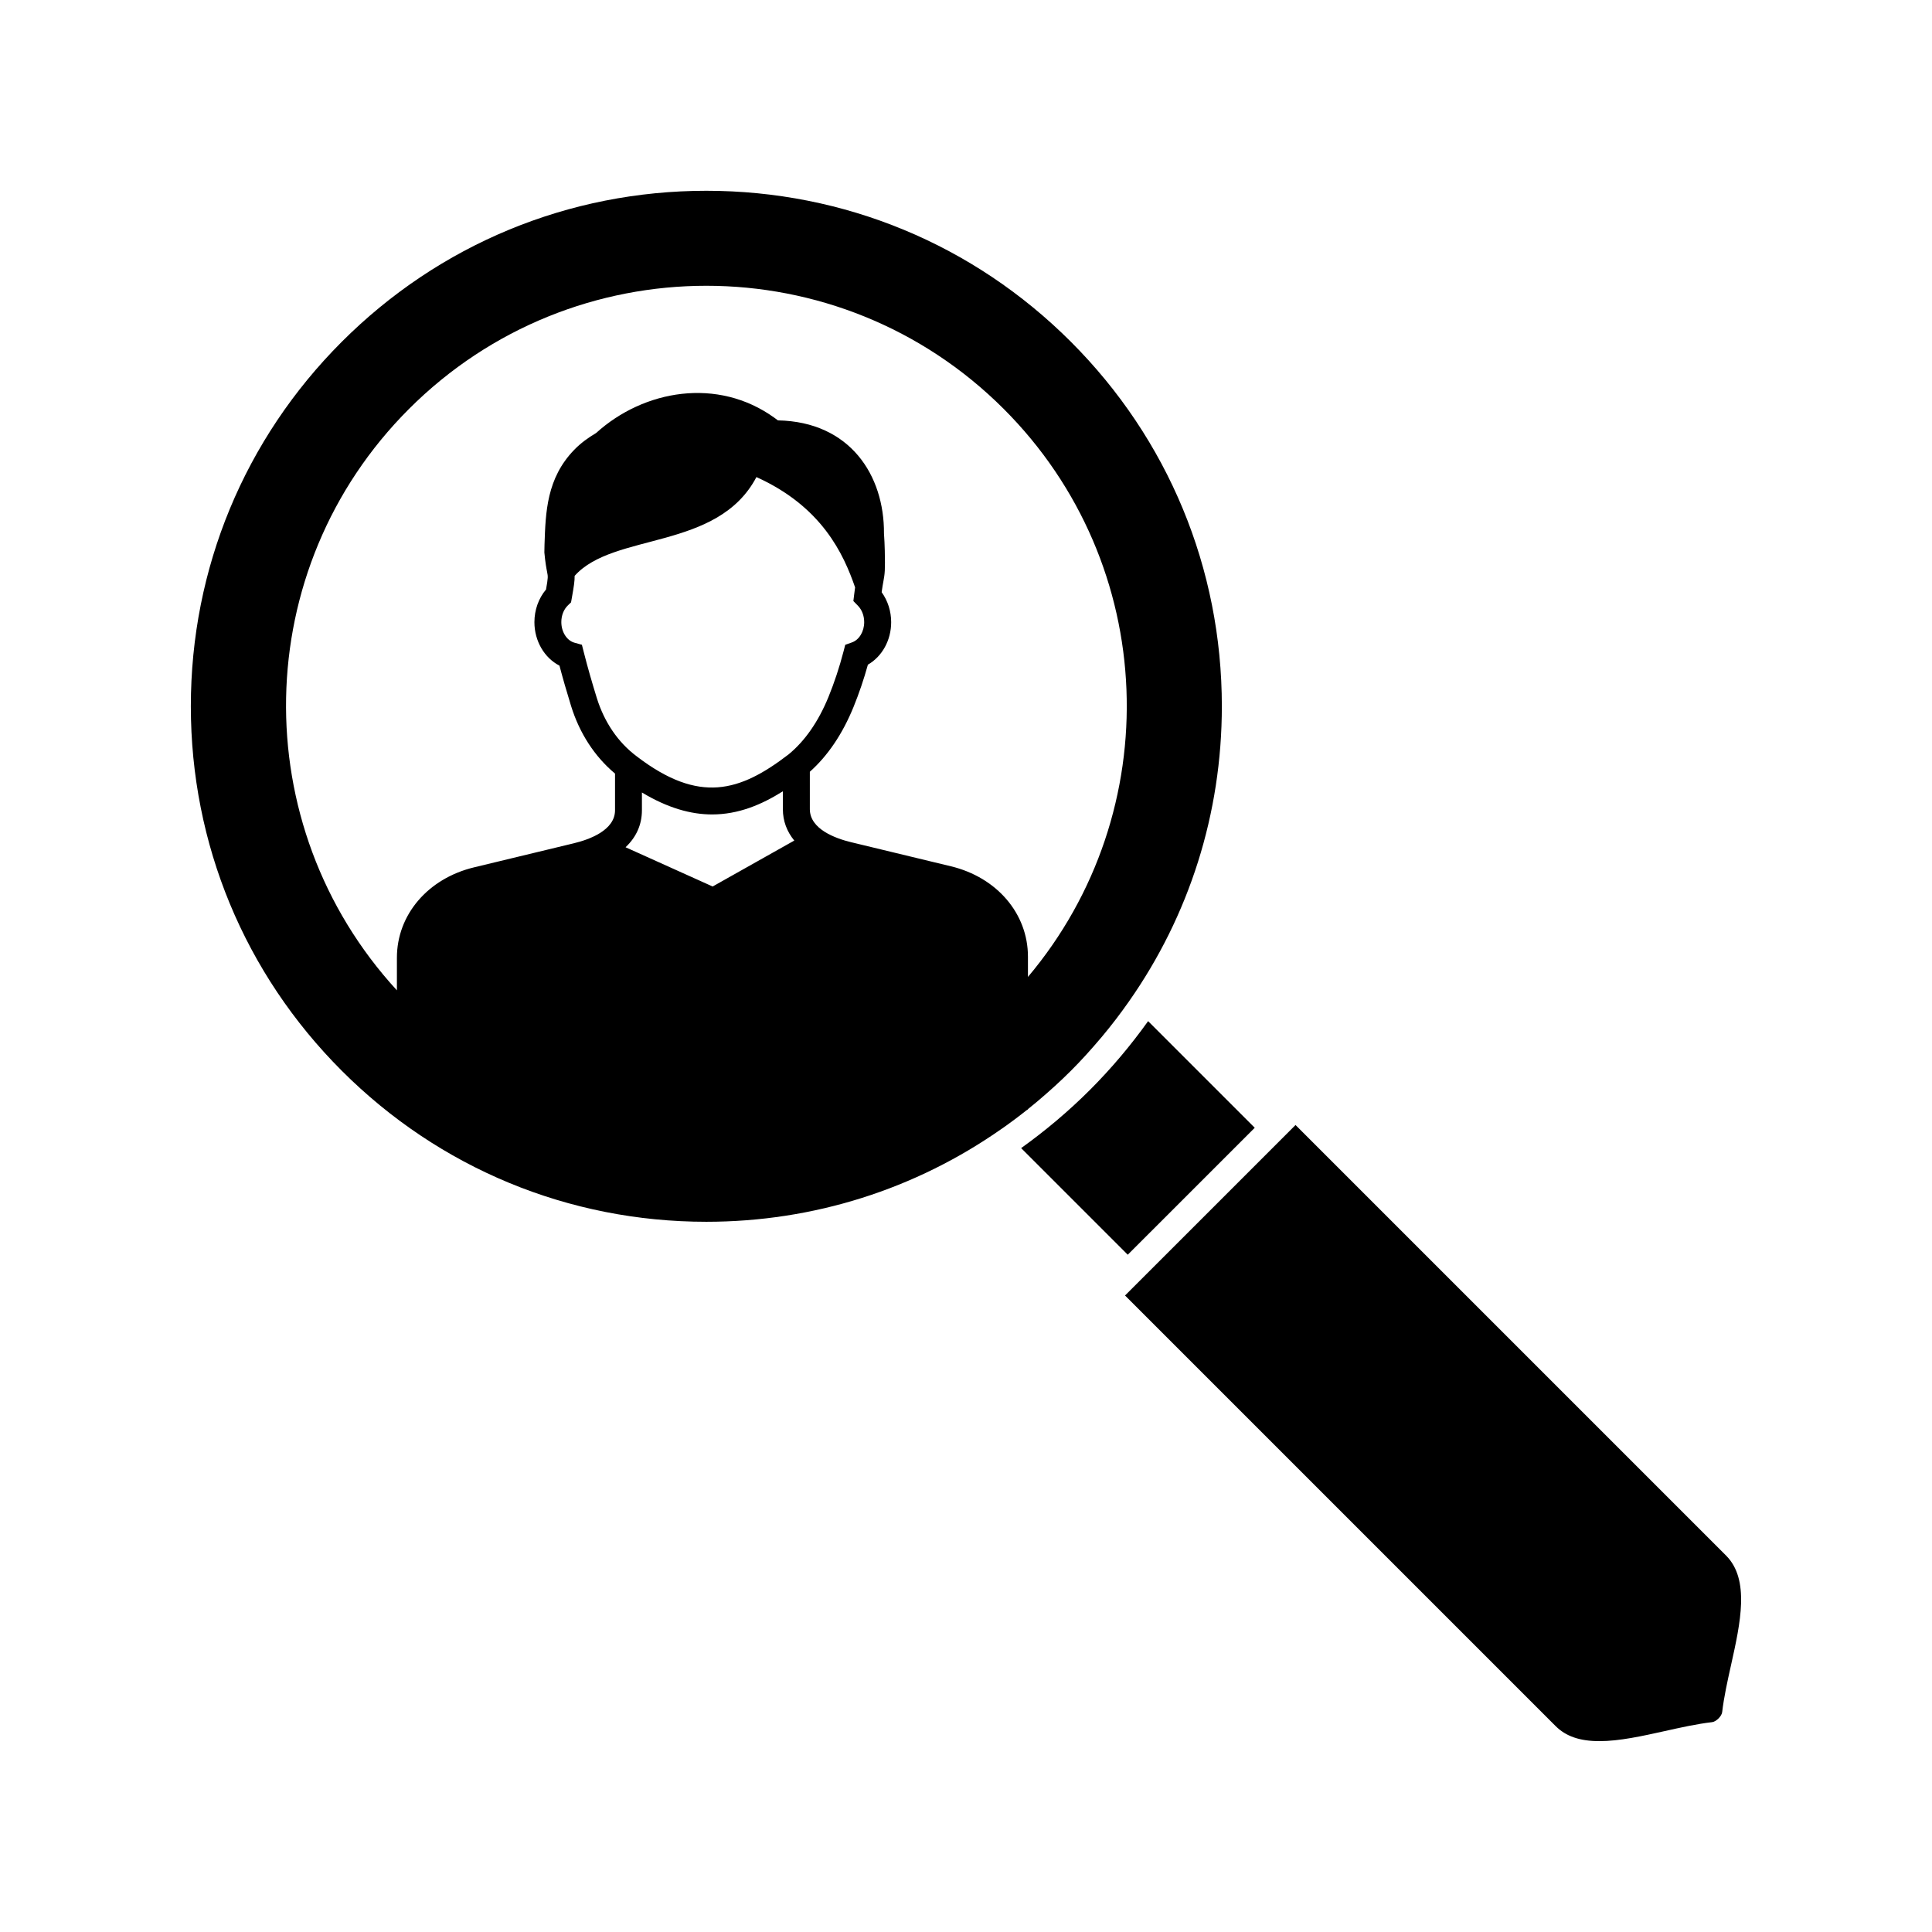
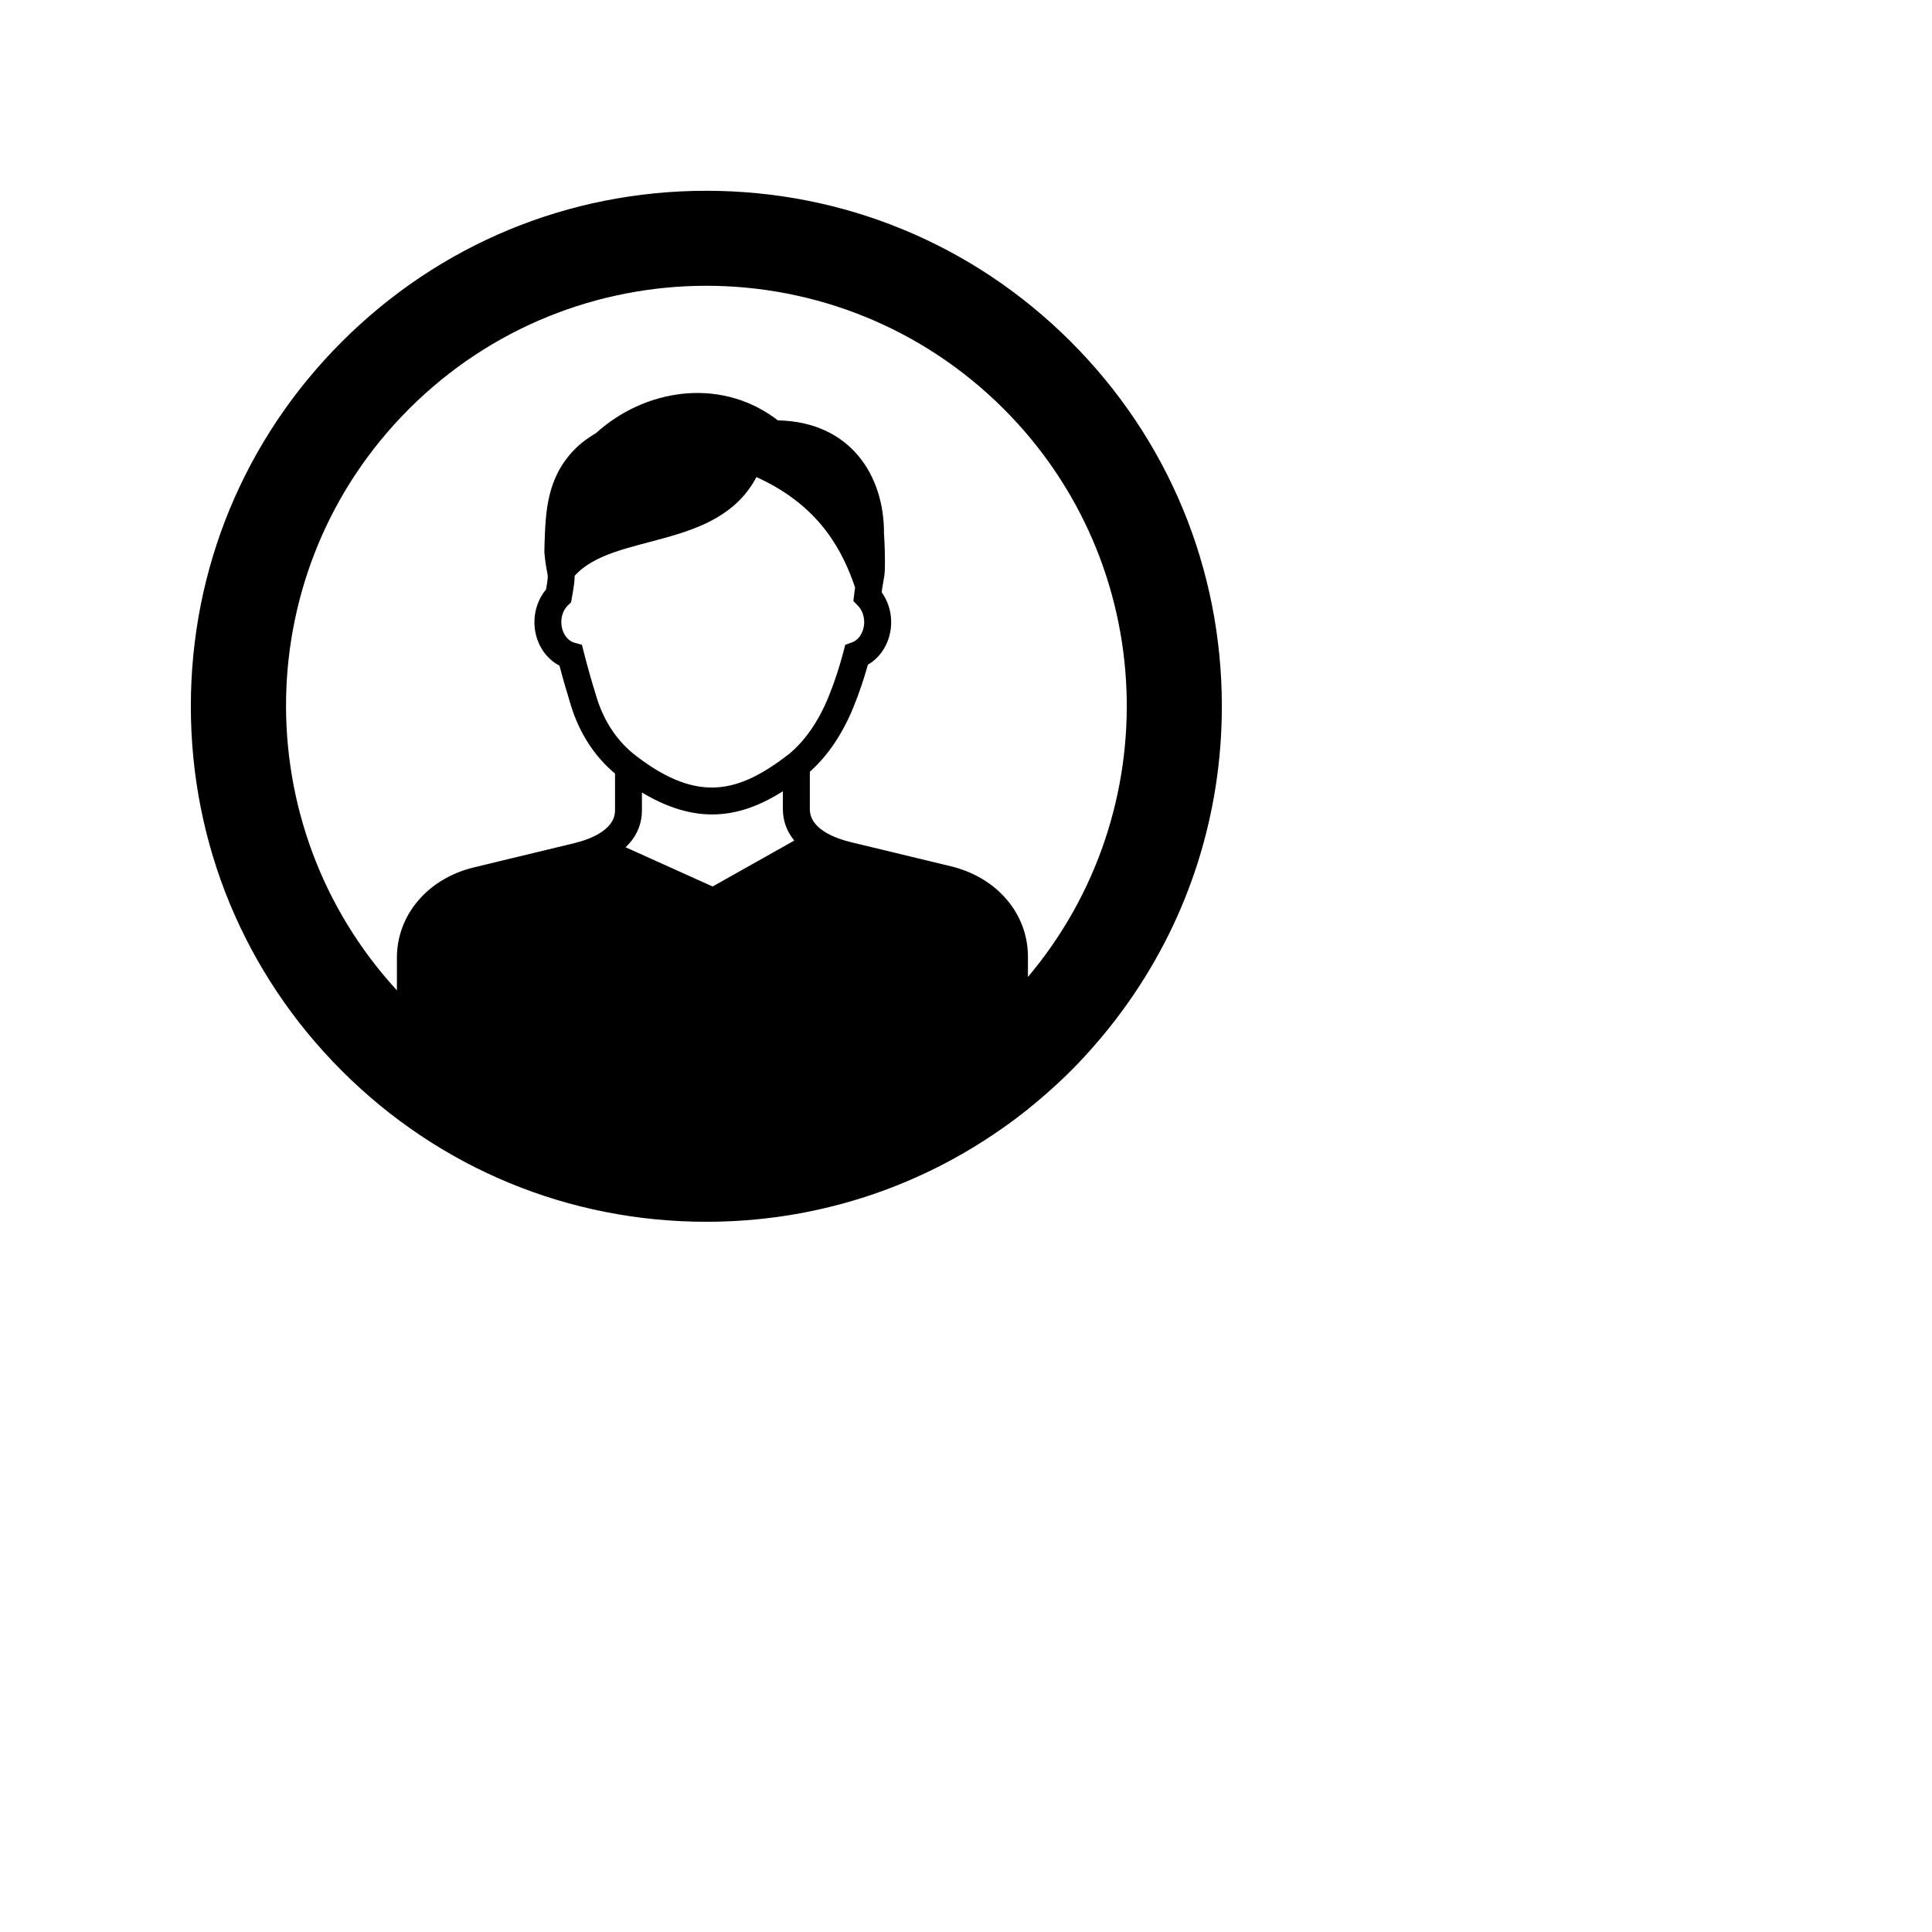
<svg xmlns="http://www.w3.org/2000/svg" fill="#000000" width="800px" height="800px" version="1.1" viewBox="144 144 512 512">
  <g fill-rule="evenodd">
    <path d="m409.5 443.12c2.281-1.602 4.523-3.273 6.723-5.027l0.195-0.051v-0.113c0.797-0.637 1.586-1.281 2.371-1.941 0.133-0.105 0.266-0.23 0.402-0.344 2.953-2.5 5.836-5.106 8.602-7.871 2.777-2.769 5.379-5.664 7.883-8.625 0.105-0.121 0.215-0.246 0.316-0.367 2.523-3.012 4.902-6.125 7.141-9.316 16.012-22.781 24.668-49.867 24.668-78.297 0-36.484-14.207-70.797-40.012-96.602-25.809-25.801-60.109-40.008-96.602-40.008s-70.797 14.207-96.602 40.008c-25.805 25.805-40.012 60.113-40.012 96.602 0 36.496 14.207 70.801 40.012 96.605 25.805 25.805 60.109 40.012 96.602 40.012 28.43 0 55.508-8.66 78.301-24.668 0.008 0.008 0.008 0.004 0.012 0.004zm-115-138.69 0.832-0.805 0.203-1.137c0.555-3.102 0.777-4.59 0.75-5.879 10.352-11.621 37.859-6.621 48.176-26.18 17.359 7.848 23.074 20.344 26.148 29.23-0.082 0.559-0.16 1.168-0.25 1.918l-0.207 1.703 1.199 1.23c1.062 1.082 1.668 2.664 1.668 4.359 0 2.488-1.328 4.699-3.238 5.371l-1.785 0.641-0.473 1.828c-1.078 4.141-2.414 8.172-3.961 11.969-2.691 6.578-6.262 11.703-10.609 15.262-12.902 9.898-23.664 13.125-40.137 0.559l-0.125-0.098c-4.891-3.664-8.531-8.992-10.535-15.434-1.238-4.012-2.41-8.035-3.438-12.098l-0.508-2-1.988-0.555c-2.012-0.559-3.465-2.852-3.465-5.453-0.004-1.746 0.629-3.363 1.742-4.434zm19.617 54.285v-4.699c6.82 4.109 12.965 5.82 18.586 5.82 6.926 0 13.074-2.543 18.766-6.137v4.727c0 3.16 1.074 5.949 3.023 8.332l-21.633 12.172-23.078-10.402c2.836-2.668 4.336-5.984 4.336-9.812zm-61.734-106.34c43.527-43.523 114.09-43.523 157.62 0 41.242 41.246 43.336 106.73 6.414 150.52v-5.375c0-11.383-8.207-21.004-20.414-23.945l-26.469-6.387c-4.082-0.984-10.918-3.438-10.918-8.75v-9.914c4.762-4.246 8.645-9.996 11.562-17.129 1.465-3.598 2.75-7.371 3.824-11.25 3.754-2.16 6.168-6.457 6.168-11.262 0-2.898-0.906-5.707-2.523-7.945 0.188-1.367 0.336-2.207 0.465-2.875 0.379-2.074 0.484-2.906 0.367-8.062-0.035-1.516-0.105-3.078-0.215-4.656 0.086-15.395-8.973-29.562-28.102-29.941l-0.945-0.695c-15.035-10.828-34.59-7.41-47.227 4.035-2.102 1.246-4.098 2.68-5.828 4.473-7.285 7.523-7.578 16.473-7.859 25.129l-0.039 2.066c0.258 2.769 0.535 4.191 0.73 5.184 0.238 1.215 0.277 1.414-0.289 4.625-1.969 2.336-3.078 5.426-3.078 8.66 0 5.008 2.644 9.465 6.641 11.523 0.875 3.332 1.891 6.848 3.078 10.699 2.254 7.254 6.262 13.406 11.645 17.906v9.719c0 5.324-6.836 7.769-10.918 8.75l-26.477 6.387c-12.207 2.949-20.41 12.57-20.41 23.945v8.641c-40.18-43.738-39.188-111.7 3.195-154.07z" />
-     <path d="m601.42 556.23-114.09-114.09-22.59 22.59-16.828 16.82-5.769 5.769 114.09 114.09c2.734 2.734 6.43 4.012 11.637 4.012 5.324 0 11.438-1.367 17.348-2.676 4.18-0.934 8.508-1.895 12.516-2.359 1.074-0.121 2.539-1.586 2.66-2.66 0.465-4 1.426-8.324 2.359-12.504 2.473-11.125 5.031-22.629-1.336-28.992z" />
-     <path d="m476.52 442.87c-9.41-9.41-18.824-18.824-28.258-28.258-4.594 6.418-9.723 12.531-15.422 18.227-5.699 5.699-11.805 10.816-18.227 15.422l28.254 28.254z" />
  </g>
</svg>